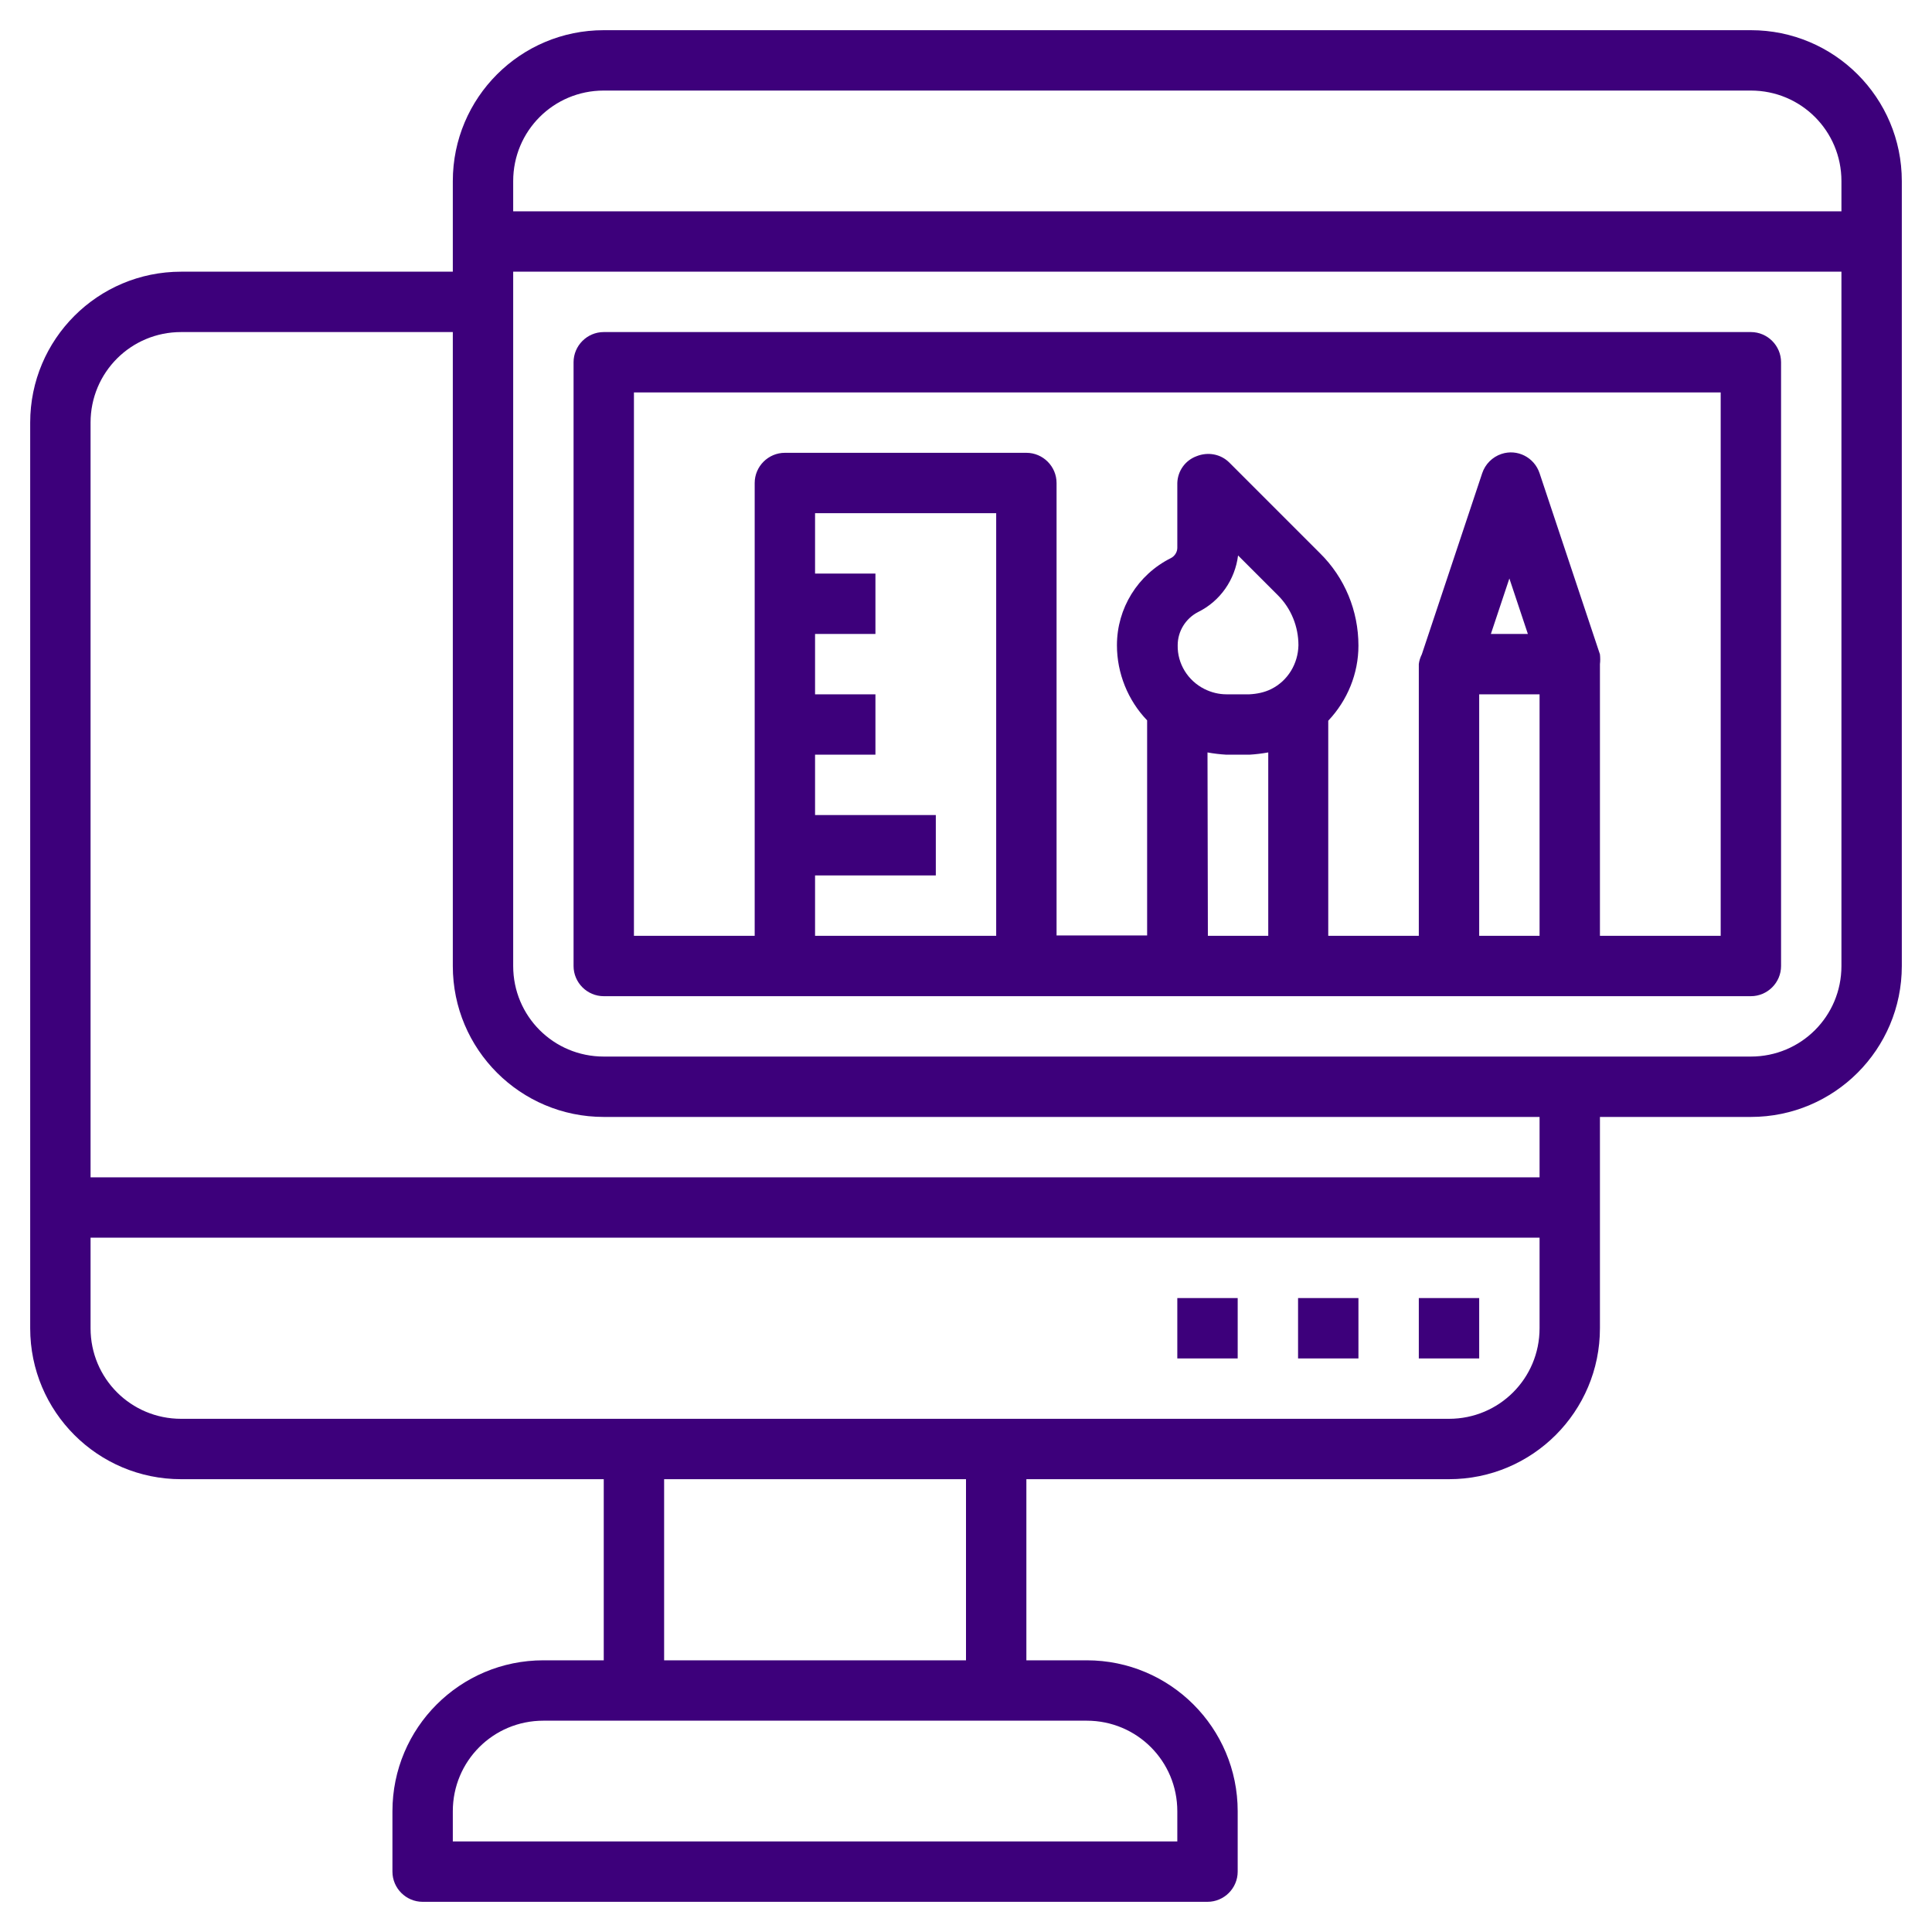
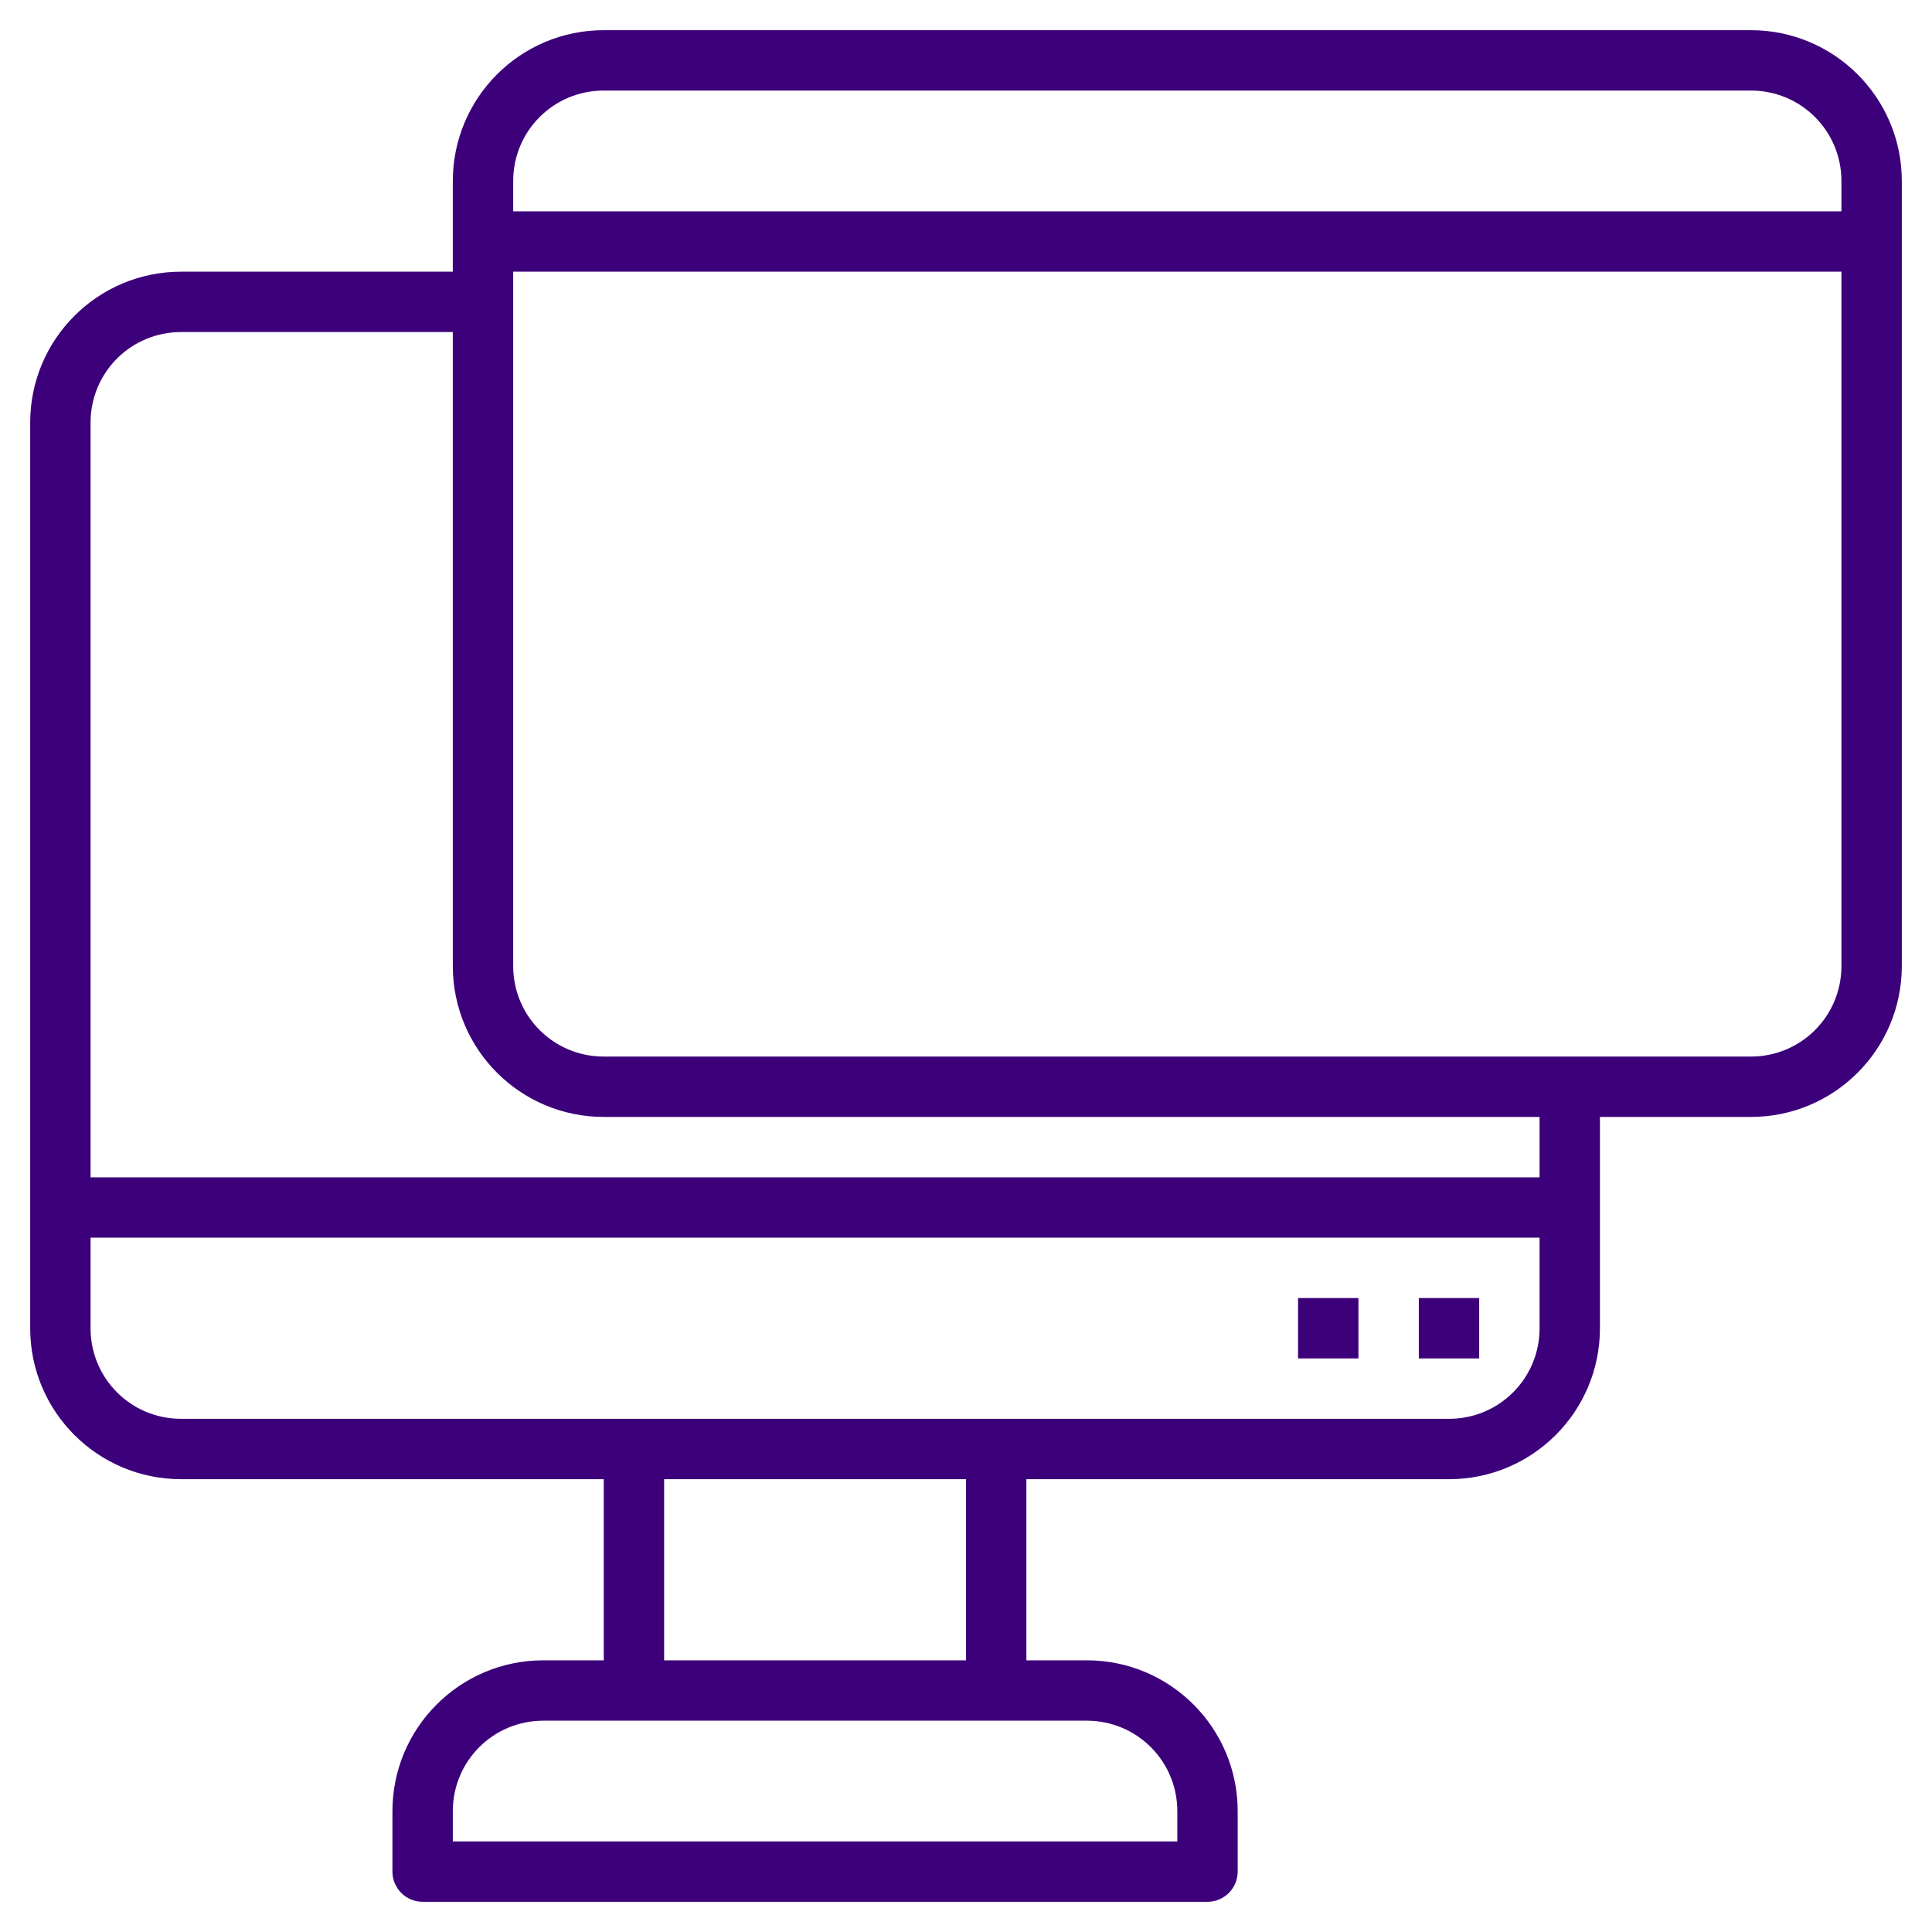
<svg xmlns="http://www.w3.org/2000/svg" version="1.1" id="Layer_1" x="0px" y="0px" viewBox="0 0 512 512" style="enable-background:new 0 0 512 512;" xml:space="preserve">
  <style type="text/css">
	.st0{fill:#3D007B;}
</style>
  <g id="Layer_22">
    <path class="st0" d="M464,8H160c-22.1,0-40,17.9-40,40v24H48C25.9,72,8,89.9,8,112v240c0,22.1,17.9,40,40,40h112v48h-16   c-22.1,0-40,17.9-40,40v16c0,4.4,3.6,8,8,8h208c4.4,0,8-3.6,8-8v-16c0-22.1-17.9-40-40-40h-16v-48h112c22.1,0,40-17.9,40-40v-56h40   c22.1,0,40-17.9,40-40V48C504,25.9,486.1,8,464,8z M160,24h304c13.3,0,24,10.7,24,24v8H136v-8C136,34.7,146.7,24,160,24z M312,480   v8H120v-8c0-13.3,10.7-24,24-24h144C301.3,456,312,466.7,312,480z M256,440h-80v-48h80V440z M384,376H48c-13.3,0-24-10.7-24-24v-24   h384v24C408,365.3,397.3,376,384,376z M408,312H24V112c0-13.3,10.7-24,24-24h72v168c0,22.1,17.9,40,40,40h248V312z M464,280H160   c-13.3,0-24-10.7-24-24V72h352v184C488,269.3,477.3,280,464,280z" />
    <path class="st0" d="M376,344h16v16h-16V344z" />
    <path class="st0" d="M344,344h16v16h-16V344z" />
-     <path class="st0" d="M312,344h16v16h-16V344z" />
-     <path class="st0" d="M464,88H160c-4.4,0-8,3.6-8,8v160c0,4.4,3.6,8,8,8h304c4.4,0,8-3.6,8-8V96C472,91.6,468.4,88,464,88z M216,232   h32v-16h-32v-16h16v-16h-16v-16h16v-16h-16v-16h48v112h-48V232z M336.9,182.6c-1.8,0.9-3.8,1.3-5.8,1.4H325c-2,0-4-0.5-5.8-1.4   c-4.4-2.2-7.2-6.7-7.1-11.6c0-3.7,2.1-7.1,5.4-8.8c5.9-2.9,9.8-8.6,10.6-15l10.6,10.6c3.5,3.5,5.4,8.3,5.4,13.2   C344,175.9,341.3,180.4,336.9,182.6L336.9,182.6z M320,199.4c1.6,0.3,3.3,0.5,5,0.6h6.1c1.7-0.1,3.3-0.3,5-0.6V248h-16L320,199.4z    M392,184h16v64h-16V184z M395.1,168l4.9-14.7l4.9,14.7H395.1z M456,248h-32v-72c0.1-0.8,0.1-1.7,0-2.6l-16-48   c-1.4-4.2-5.9-6.5-10.1-5.1c-2.4,0.8-4.3,2.7-5.1,5.1l-16,48c-0.4,0.8-0.7,1.7-0.8,2.6v72h-24v-57c5.1-5.4,8-12.5,8-19.9   c0-9.2-3.6-18-10.2-24.5l-24-24c-2.3-2.3-5.7-2.9-8.7-1.7c-3,1.1-5,3.9-5.1,7.1v17.2c0,1.1-0.7,2.2-1.7,2.7   c-8.8,4.4-14.3,13.3-14.3,23.1c0,7.4,2.9,14.6,8,19.9v57h-24V128c0-4.4-3.6-8-8-8h-64c-4.4,0-8,3.6-8,8v120h-32V104h288V248z" />
  </g>
</svg>